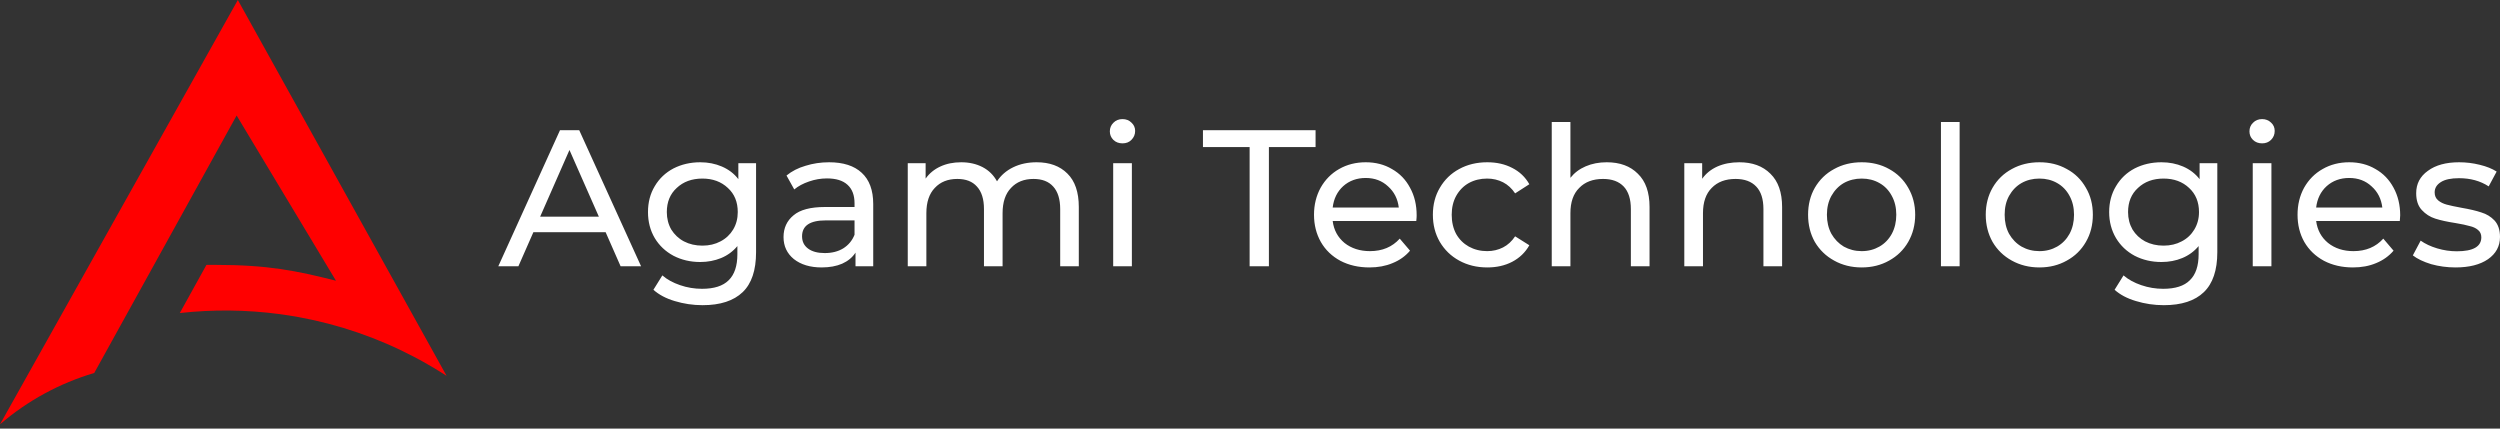
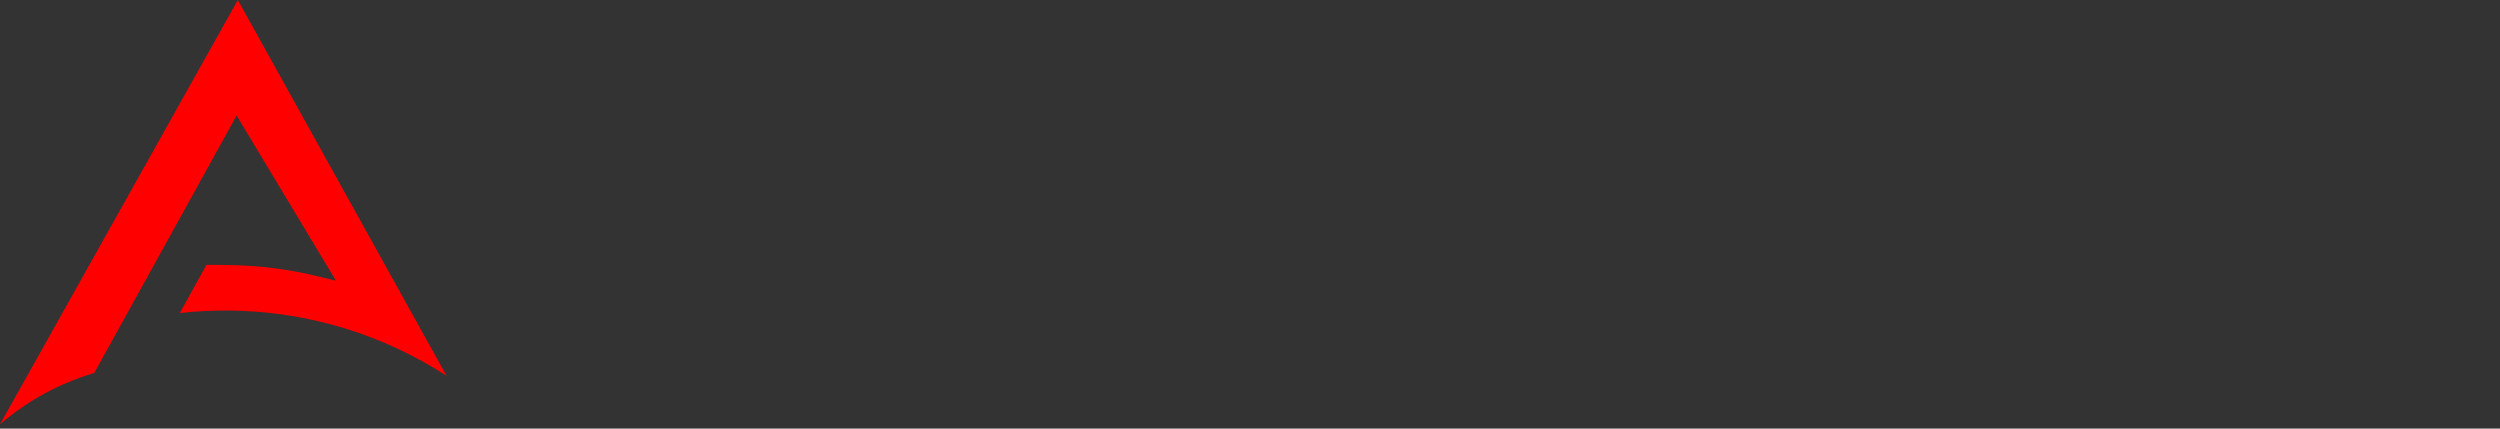
<svg xmlns="http://www.w3.org/2000/svg" xmlns:ns1="http://sodipodi.sourceforge.net/DTD/sodipodi-0.dtd" xmlns:ns2="http://www.inkscape.org/namespaces/inkscape" width="280" height="48" viewBox="0 0 280 48" fill="none" version="1.1" id="svg6" ns1:docname="Group 226.svg" ns2:version="1.1.2 (1:1.1+202202050950+0a00cf5339)">
  <rect x="0" y="0" width="280" height="48" fill="#333333" stroke="none" />
  <defs id="defs10" />
  <ns1:namedview id="namedview8" pagecolor="#505050" bordercolor="#eeeeee" borderopacity="1" ns2:pageshadow="0" ns2:pageopacity="0" ns2:pagecheckerboard="0" showgrid="false" ns2:zoom="1.0366071" ns2:cx="31.352282" ns2:cy="-12.05857" ns2:window-width="1366" ns2:window-height="709" ns2:window-x="0" ns2:window-y="0" ns2:window-maximized="1" ns2:current-layer="svg6" />
  <path d="M26.638 0L0 47.524C3.072 44.882 6.669 42.922 10.555 41.772L26.502 12.937L37.629 31.441C33.177 30.32 30.058 29.669 24.102 29.666L23.121 29.669L20.137 35.061C23.837 34.649 27.584 34.684 31.291 35.176C32.031 35.277 32.771 35.392 33.508 35.527C37.93 36.341 42.27 37.815 46.377 39.967C47.061 40.324 47.739 40.705 48.408 41.1C48.992 41.447 49.517 41.772 50.018 42.096L26.638 0Z" fill="#FF0000" id="path2" />
-   <path d="M125.719 13.339C125.311 13.339 124.969 13.472 124.694 13.756C124.435 14.014 124.302 14.331 124.302 14.714C124.302 15.089 124.435 15.406 124.694 15.665C124.969 15.931 125.311 16.056 125.719 16.056C126.128 16.056 126.461 15.931 126.72 15.665C126.995 15.389 127.136 15.056 127.136 14.664C127.136 14.289 126.995 13.981 126.72 13.731C126.461 13.472 126.128 13.339 125.719 13.339ZM253.357 13.339C252.949 13.339 252.607 13.472 252.332 13.756C252.065 14.014 251.94 14.331 251.94 14.714C251.94 15.089 252.065 15.406 252.332 15.665C252.607 15.931 252.949 16.056 253.357 16.056C253.757 16.056 254.091 15.931 254.358 15.665C254.633 15.389 254.766 15.056 254.766 14.664C254.766 14.289 254.633 13.981 254.358 13.731C254.091 13.472 253.757 13.339 253.357 13.339ZM173.795 13.664V29.82H175.887V23.876C175.887 22.642 176.213 21.7 176.871 21.05C177.521 20.375 178.413 20.041 179.547 20.041C180.547 20.041 181.314 20.325 181.856 20.892C182.39 21.458 182.657 22.3 182.657 23.417V29.82H184.749V23.184C184.749 21.542 184.316 20.3 183.44 19.458C182.59 18.599 181.423 18.174 179.956 18.174C179.089 18.174 178.297 18.324 177.588 18.632C176.888 18.932 176.321 19.366 175.887 19.916V13.664H173.795ZM217.386 13.664V29.82H219.478V13.664H217.386ZM62.721 14.581L55.81 29.82H58.061L59.737 26.01H67.832L69.507 29.82H71.8L64.872 14.581H62.721ZM134.731 14.581V16.473H139.958V29.82H142.117V16.473H147.344V14.581H134.731ZM63.78 16.798L67.073 24.268H60.496L63.78 16.798ZM78.427 18.174C77.327 18.174 76.326 18.407 75.426 18.866C74.542 19.333 73.842 19.991 73.334 20.85C72.825 21.692 72.575 22.659 72.575 23.751C72.575 24.835 72.825 25.81 73.334 26.669C73.842 27.511 74.542 28.169 75.426 28.644C76.326 29.111 77.327 29.345 78.427 29.345C79.269 29.345 80.044 29.195 80.761 28.903C81.487 28.603 82.095 28.152 82.587 27.561V28.469C82.587 29.778 82.262 30.753 81.612 31.387C80.97 32.029 79.978 32.346 78.627 32.346C77.785 32.346 76.96 32.212 76.168 31.937C75.384 31.67 74.717 31.312 74.184 30.845L73.183 32.454C73.792 33.004 74.592 33.429 75.576 33.721C76.568 34.021 77.602 34.18 78.694 34.18C80.678 34.18 82.17 33.688 83.179 32.721C84.179 31.762 84.679 30.27 84.679 28.253V18.282H82.695V20.066C82.22 19.441 81.603 18.974 80.845 18.649C80.103 18.332 79.302 18.174 78.427 18.174ZM92.857 18.174C91.924 18.174 91.048 18.307 90.223 18.566C89.389 18.807 88.681 19.174 88.089 19.658L88.956 21.217C89.406 20.841 89.956 20.55 90.615 20.325C91.265 20.099 91.932 19.983 92.616 19.983C93.633 19.983 94.4 20.216 94.925 20.7C95.45 21.175 95.708 21.867 95.708 22.767V23.184H92.399C90.79 23.184 89.606 23.492 88.873 24.118C88.131 24.726 87.755 25.543 87.755 26.552C87.755 27.569 88.147 28.394 88.914 29.019C89.698 29.636 90.732 29.953 92.024 29.953C92.916 29.953 93.674 29.811 94.316 29.536C94.966 29.244 95.467 28.836 95.817 28.294V29.82H97.801V22.851C97.801 21.3 97.367 20.133 96.509 19.349C95.667 18.566 94.45 18.174 92.857 18.174ZM107.654 18.174C106.779 18.174 106.004 18.332 105.32 18.649C104.645 18.957 104.095 19.408 103.67 20V18.282H101.669V29.82H103.753V23.876C103.753 22.642 104.07 21.7 104.695 21.05C105.32 20.375 106.162 20.041 107.221 20.041C108.18 20.041 108.913 20.325 109.413 20.892C109.939 21.458 110.205 22.3 110.205 23.417V29.82H112.289V23.876C112.289 22.642 112.606 21.7 113.231 21.05C113.857 20.375 114.699 20.041 115.757 20.041C116.716 20.041 117.45 20.325 117.958 20.892C118.475 21.458 118.742 22.3 118.742 23.417V29.82H120.826V23.184C120.826 21.525 120.401 20.275 119.542 19.433C118.7 18.591 117.558 18.174 116.099 18.174C115.132 18.174 114.248 18.357 113.465 18.741C112.698 19.116 112.098 19.641 111.664 20.308C111.281 19.608 110.747 19.082 110.047 18.716C109.355 18.357 108.555 18.174 107.654 18.174ZM152.962 18.174C151.862 18.174 150.862 18.424 149.978 18.932C149.111 19.424 148.419 20.125 147.911 21.025C147.419 21.925 147.169 22.934 147.169 24.051C147.169 25.185 147.427 26.202 147.936 27.102C148.452 28.002 149.186 28.703 150.128 29.211C151.07 29.703 152.154 29.953 153.379 29.953C154.33 29.953 155.197 29.795 155.964 29.47C156.755 29.153 157.406 28.686 157.923 28.077L156.772 26.727C155.93 27.661 154.821 28.127 153.438 28.127C152.312 28.127 151.354 27.819 150.587 27.21C149.836 26.585 149.386 25.768 149.261 24.751H158.623C158.656 24.485 158.665 24.276 158.665 24.118C158.665 22.959 158.423 21.925 157.923 21.025C157.447 20.125 156.772 19.424 155.897 18.932C155.047 18.424 154.063 18.174 152.962 18.174ZM166.576 18.174C165.4 18.174 164.35 18.424 163.425 18.932C162.508 19.424 161.791 20.125 161.265 21.025C160.74 21.909 160.482 22.917 160.482 24.051C160.482 25.185 160.74 26.202 161.265 27.102C161.791 27.986 162.508 28.686 163.425 29.186C164.35 29.695 165.4 29.953 166.576 29.953C167.626 29.953 168.551 29.745 169.368 29.32C170.194 28.886 170.836 28.269 171.286 27.469L169.694 26.468C169.327 27.019 168.877 27.436 168.343 27.711C167.801 27.986 167.209 28.127 166.559 28.127C165.8 28.127 165.117 27.952 164.508 27.619C163.916 27.285 163.441 26.819 163.091 26.21C162.758 25.585 162.591 24.868 162.591 24.051C162.591 23.251 162.758 22.55 163.091 21.942C163.441 21.317 163.916 20.833 164.508 20.5C165.117 20.166 165.8 20 166.559 20C167.209 20 167.801 20.141 168.343 20.416C168.877 20.691 169.327 21.108 169.694 21.658L171.286 20.633C170.836 19.833 170.194 19.224 169.368 18.807C168.551 18.382 167.626 18.174 166.576 18.174ZM194.803 18.174C193.886 18.174 193.069 18.332 192.343 18.649C191.626 18.974 191.068 19.424 190.643 20.024V18.282H188.642V29.82H190.734V23.876C190.734 22.642 191.06 21.7 191.71 21.05C192.36 20.375 193.252 20.041 194.386 20.041C195.386 20.041 196.161 20.325 196.695 20.892C197.237 21.458 197.504 22.3 197.504 23.417V29.82H199.596V23.184C199.596 21.542 199.154 20.3 198.287 19.458C197.429 18.599 196.27 18.174 194.803 18.174ZM208.508 18.174C207.366 18.174 206.332 18.424 205.423 18.932C204.506 19.424 203.789 20.125 203.264 21.025C202.756 21.909 202.505 22.917 202.505 24.051C202.505 25.185 202.756 26.202 203.264 27.102C203.789 27.986 204.506 28.686 205.423 29.186C206.332 29.695 207.366 29.953 208.508 29.953C209.658 29.953 210.683 29.695 211.584 29.186C212.492 28.686 213.209 27.986 213.718 27.102C214.235 26.202 214.501 25.185 214.501 24.051C214.501 22.917 214.235 21.909 213.718 21.025C213.209 20.125 212.492 19.424 211.584 18.932C210.683 18.424 209.658 18.174 208.508 18.174ZM228.415 18.174C227.273 18.174 226.239 18.424 225.322 18.932C224.413 19.424 223.688 20.125 223.171 21.025C222.663 21.909 222.404 22.917 222.404 24.051C222.404 25.185 222.663 26.202 223.171 27.102C223.688 27.986 224.413 28.686 225.322 29.186C226.239 29.695 227.273 29.953 228.415 29.953C229.565 29.953 230.582 29.695 231.483 29.186C232.4 28.686 233.108 27.986 233.617 27.102C234.142 26.202 234.4 25.185 234.4 24.051C234.4 22.917 234.142 21.909 233.617 21.025C233.108 20.125 232.4 19.424 231.483 18.932C230.582 18.424 229.565 18.174 228.415 18.174ZM242.086 18.174C240.978 18.174 239.977 18.407 239.077 18.866C238.193 19.333 237.501 19.991 236.993 20.85C236.484 21.692 236.226 22.659 236.226 23.751C236.226 24.835 236.484 25.81 236.993 26.669C237.501 27.511 238.193 28.169 239.077 28.644C239.977 29.111 240.978 29.345 242.086 29.345C242.928 29.345 243.704 29.195 244.412 28.903C245.138 28.603 245.754 28.152 246.246 27.561V28.469C246.246 29.778 245.921 30.753 245.263 31.387C244.629 32.029 243.629 32.346 242.278 32.346C241.436 32.346 240.619 32.212 239.819 31.937C239.035 31.67 238.377 31.312 237.835 30.845L236.835 32.454C237.443 33.004 238.243 33.429 239.235 33.721C240.219 34.021 241.261 34.18 242.345 34.18C244.337 34.18 245.829 33.688 246.83 32.721C247.83 31.762 248.339 30.27 248.339 28.253V18.282H246.355V20.066C245.871 19.441 245.254 18.974 244.504 18.649C243.762 18.332 242.953 18.174 242.086 18.174ZM263.111 18.174C262.01 18.174 261.018 18.424 260.135 18.932C259.259 19.424 258.567 20.125 258.059 21.025C257.567 21.925 257.325 22.934 257.325 24.051C257.325 25.185 257.575 26.202 258.084 27.102C258.609 28.002 259.343 28.703 260.285 29.211C261.227 29.703 262.31 29.953 263.528 29.953C264.486 29.953 265.353 29.795 266.12 29.47C266.904 29.153 267.554 28.686 268.079 28.077L266.929 26.727C266.087 27.661 264.97 28.127 263.594 28.127C262.461 28.127 261.51 27.819 260.743 27.21C259.985 26.585 259.543 25.768 259.409 24.751H268.779C268.804 24.485 268.821 24.276 268.821 24.118C268.821 22.959 268.571 21.925 268.079 21.025C267.596 20.125 266.929 19.424 266.053 18.932C265.195 18.424 264.219 18.174 263.111 18.174ZM275.424 18.174C273.956 18.174 272.789 18.491 271.922 19.133C271.047 19.758 270.613 20.591 270.613 21.633C270.613 22.45 270.822 23.076 271.247 23.526C271.664 23.976 272.164 24.301 272.748 24.485C273.339 24.676 274.106 24.843 275.032 24.985C275.715 25.101 276.24 25.21 276.599 25.318C276.974 25.401 277.291 25.543 277.533 25.752C277.783 25.952 277.908 26.227 277.908 26.577C277.908 27.619 276.991 28.144 275.165 28.144C274.423 28.144 273.69 28.036 272.964 27.819C272.239 27.602 271.622 27.311 271.114 26.952L270.238 28.603C270.738 28.994 271.422 29.32 272.289 29.586C273.156 29.828 274.065 29.953 275.015 29.953C276.549 29.953 277.758 29.645 278.65 29.036C279.55 28.411 280 27.577 280 26.535C280 25.752 279.792 25.143 279.392 24.701C278.983 24.268 278.491 23.968 277.908 23.793C277.341 23.601 276.591 23.426 275.665 23.267C274.965 23.134 274.423 23.026 274.031 22.917C273.656 22.817 273.331 22.659 273.073 22.442C272.814 22.225 272.681 21.925 272.681 21.55C272.681 21.067 272.914 20.683 273.381 20.391C273.84 20.099 274.515 19.958 275.407 19.958C276.682 19.958 277.791 20.258 278.733 20.875L279.625 19.216C279.133 18.899 278.5 18.641 277.733 18.457C276.966 18.265 276.19 18.174 275.424 18.174ZM124.677 18.282V29.82H126.77V18.282H124.677ZM252.307 18.282V29.82H254.399V18.282H252.307ZM152.962 19.933C153.963 19.933 154.796 20.25 155.463 20.875C156.147 21.483 156.547 22.275 156.664 23.242H149.261C149.378 22.259 149.77 21.458 150.437 20.85C151.12 20.241 151.962 19.933 152.962 19.933ZM263.111 19.933C264.119 19.933 264.953 20.25 265.62 20.875C266.304 21.483 266.704 22.275 266.82 23.242H259.409C259.526 22.259 259.918 21.458 260.585 20.85C261.268 20.241 262.11 19.933 263.111 19.933ZM78.669 20C79.828 20 80.778 20.35 81.52 21.05C82.262 21.725 82.629 22.625 82.629 23.751C82.629 24.476 82.462 25.126 82.112 25.71C81.778 26.268 81.303 26.719 80.695 27.035C80.103 27.352 79.427 27.511 78.669 27.511C77.902 27.511 77.21 27.352 76.601 27.035C76.001 26.719 75.534 26.268 75.184 25.71C74.851 25.126 74.684 24.476 74.684 23.751C74.684 22.625 75.051 21.725 75.793 21.05C76.535 20.35 77.493 20 78.669 20ZM208.508 20C209.25 20 209.908 20.166 210.492 20.5C211.092 20.833 211.55 21.317 211.884 21.942C212.217 22.55 212.384 23.251 212.384 24.051C212.384 24.851 212.217 25.56 211.884 26.185C211.55 26.794 211.092 27.277 210.492 27.619C209.908 27.952 209.25 28.127 208.508 28.127C207.774 28.127 207.107 27.952 206.507 27.619C205.932 27.277 205.465 26.794 205.115 26.185C204.781 25.56 204.615 24.851 204.615 24.051C204.615 23.251 204.781 22.55 205.115 21.942C205.465 21.317 205.932 20.833 206.507 20.5C207.107 20.166 207.774 20 208.508 20ZM228.415 20C229.157 20 229.815 20.166 230.399 20.5C230.991 20.833 231.458 21.317 231.791 21.942C232.125 22.55 232.291 23.251 232.291 24.051C232.291 24.851 232.125 25.56 231.791 26.185C231.458 26.794 230.991 27.277 230.399 27.619C229.815 27.952 229.157 28.127 228.415 28.127C227.673 28.127 227.006 27.952 226.414 27.619C225.831 27.277 225.364 26.794 225.014 26.185C224.68 25.56 224.522 24.851 224.522 24.051C224.522 23.251 224.68 22.55 225.014 21.942C225.364 21.317 225.831 20.833 226.414 20.5C227.006 20.166 227.673 20 228.415 20ZM242.32 20C243.487 20 244.437 20.35 245.179 21.05C245.913 21.725 246.288 22.625 246.288 23.751C246.288 24.476 246.113 25.126 245.763 25.71C245.429 26.268 244.962 26.719 244.346 27.035C243.754 27.352 243.078 27.511 242.32 27.511C241.553 27.511 240.869 27.352 240.252 27.035C239.661 26.719 239.185 26.268 238.844 25.71C238.51 25.126 238.343 24.476 238.343 23.751C238.343 22.625 238.71 21.725 239.452 21.05C240.194 20.35 241.144 20 242.32 20ZM92.482 24.684H95.708V26.293C95.442 26.952 95.025 27.452 94.441 27.819C93.866 28.169 93.174 28.344 92.374 28.344C91.573 28.344 90.957 28.177 90.507 27.844C90.056 27.511 89.831 27.052 89.831 26.468C89.831 25.276 90.715 24.684 92.482 24.684Z" fill="white" id="path4" style="fill:#ffffff" />
</svg>